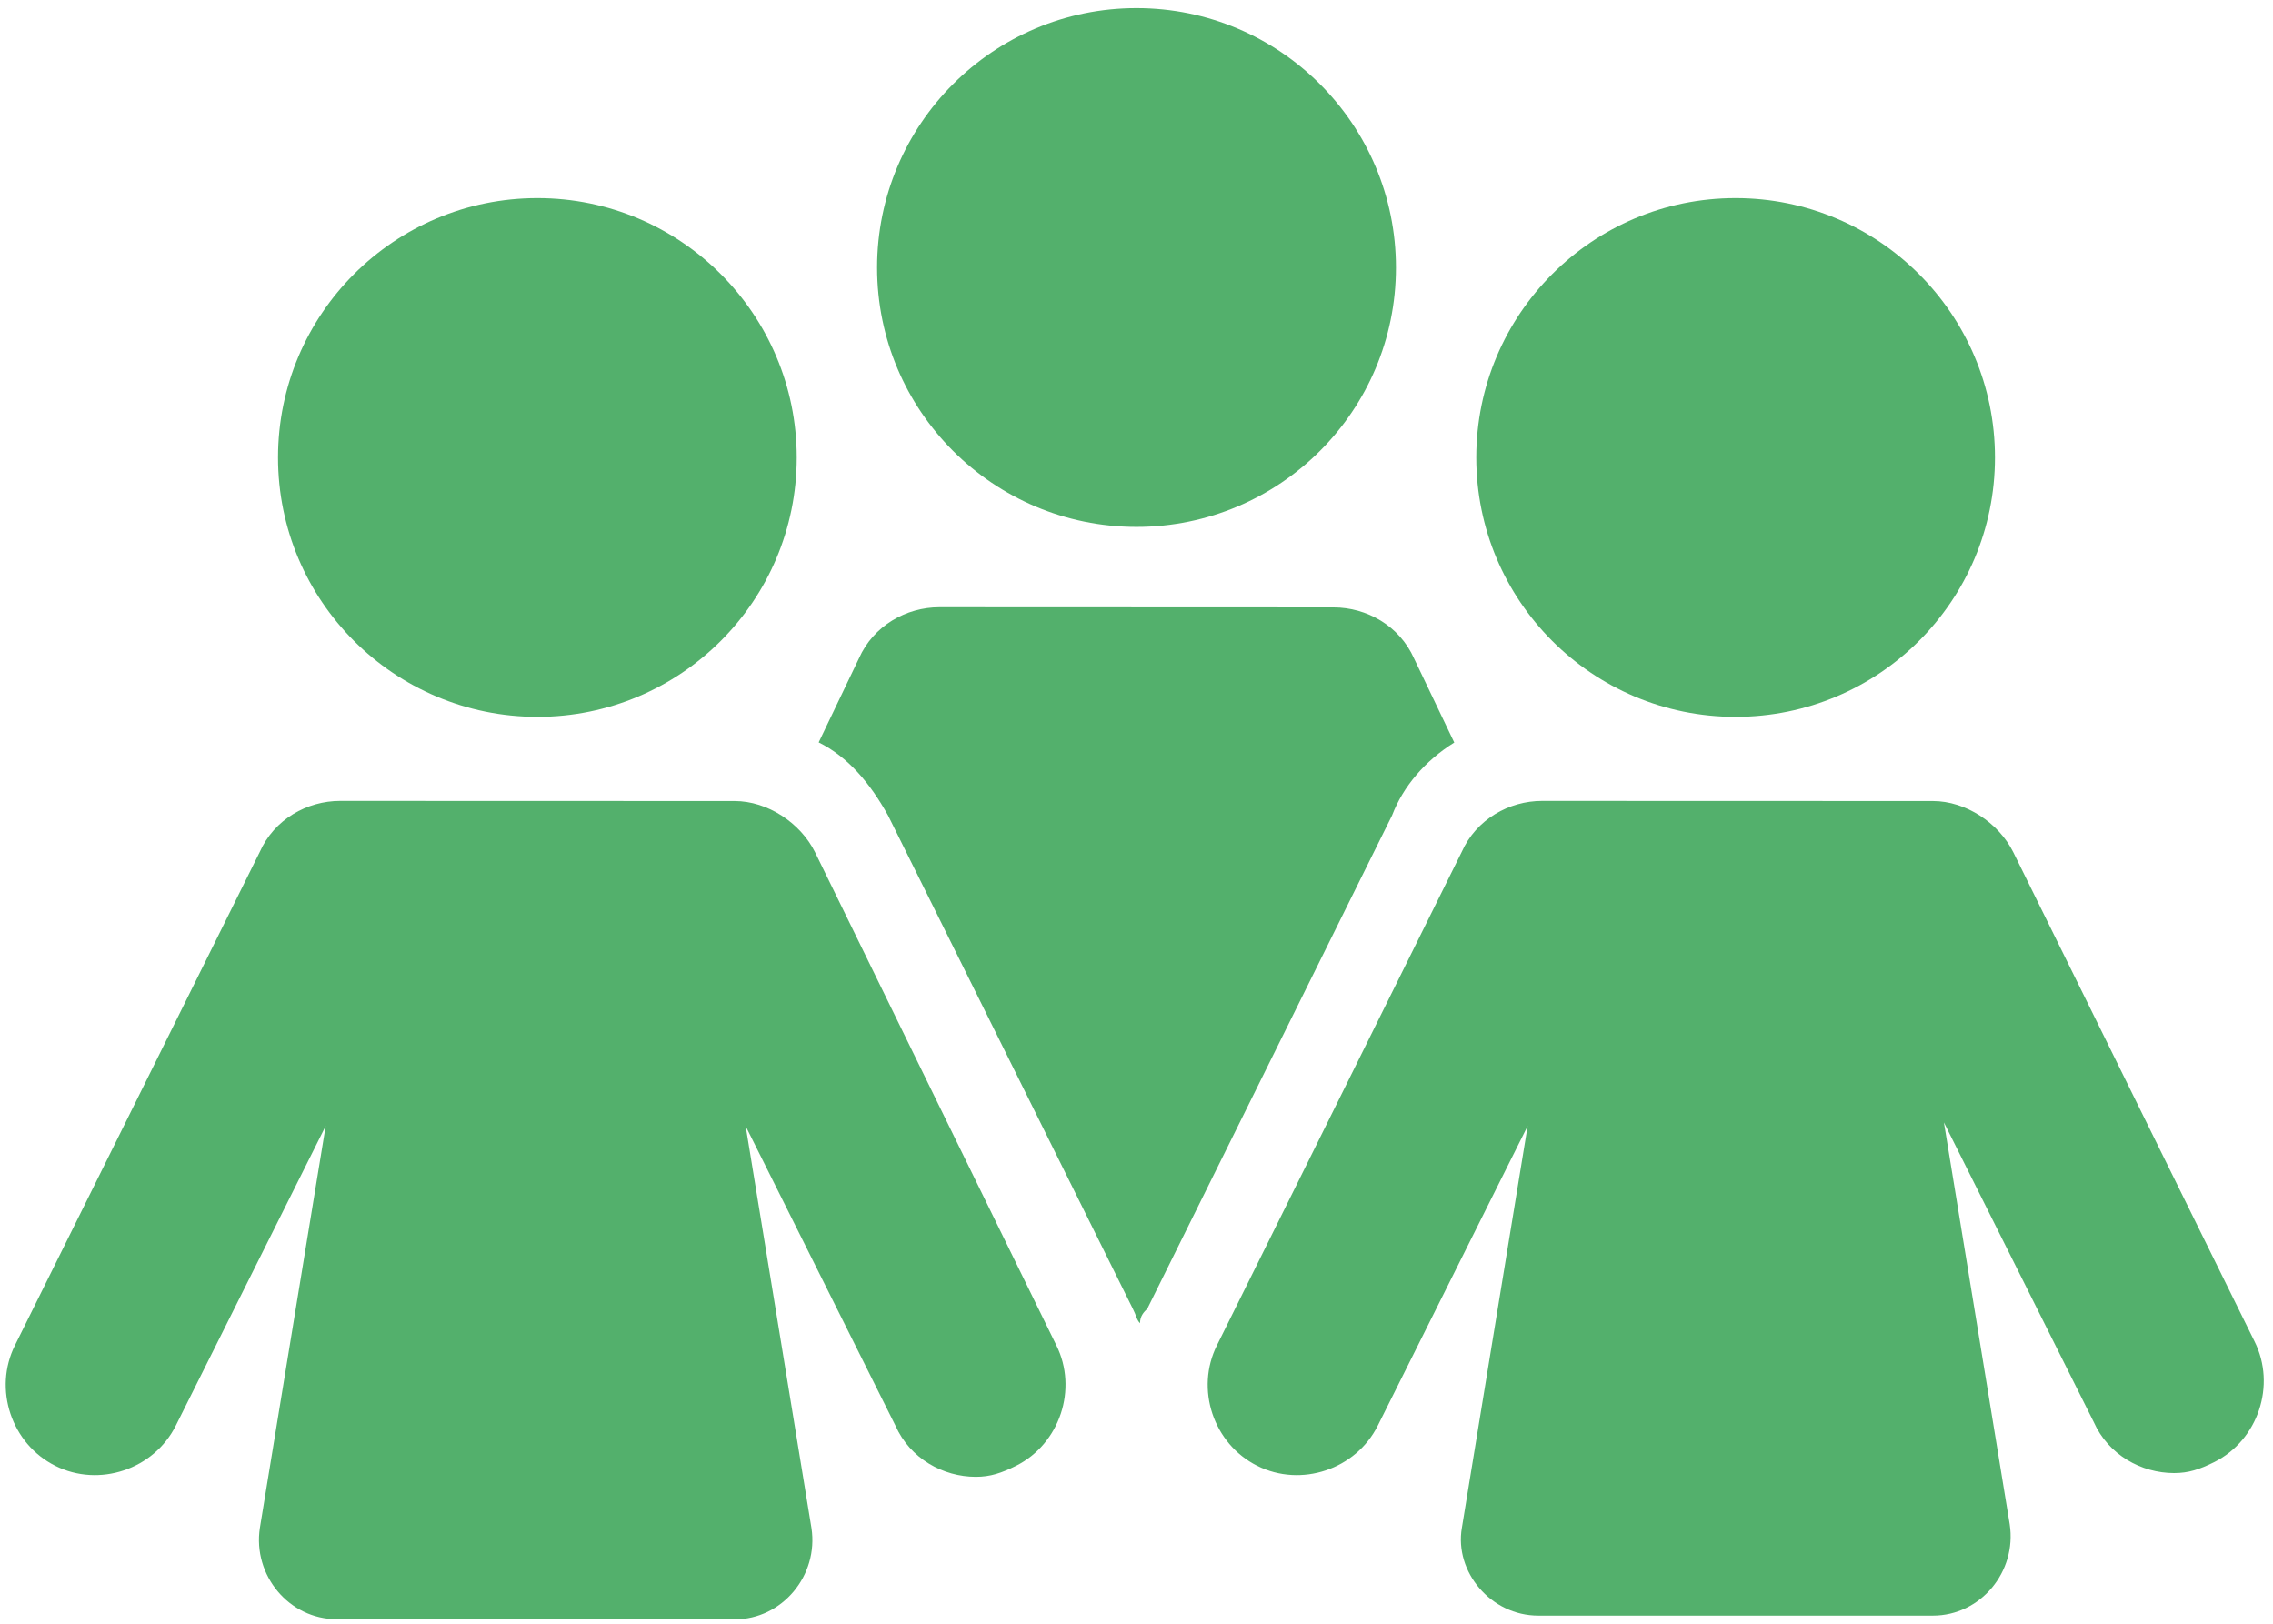
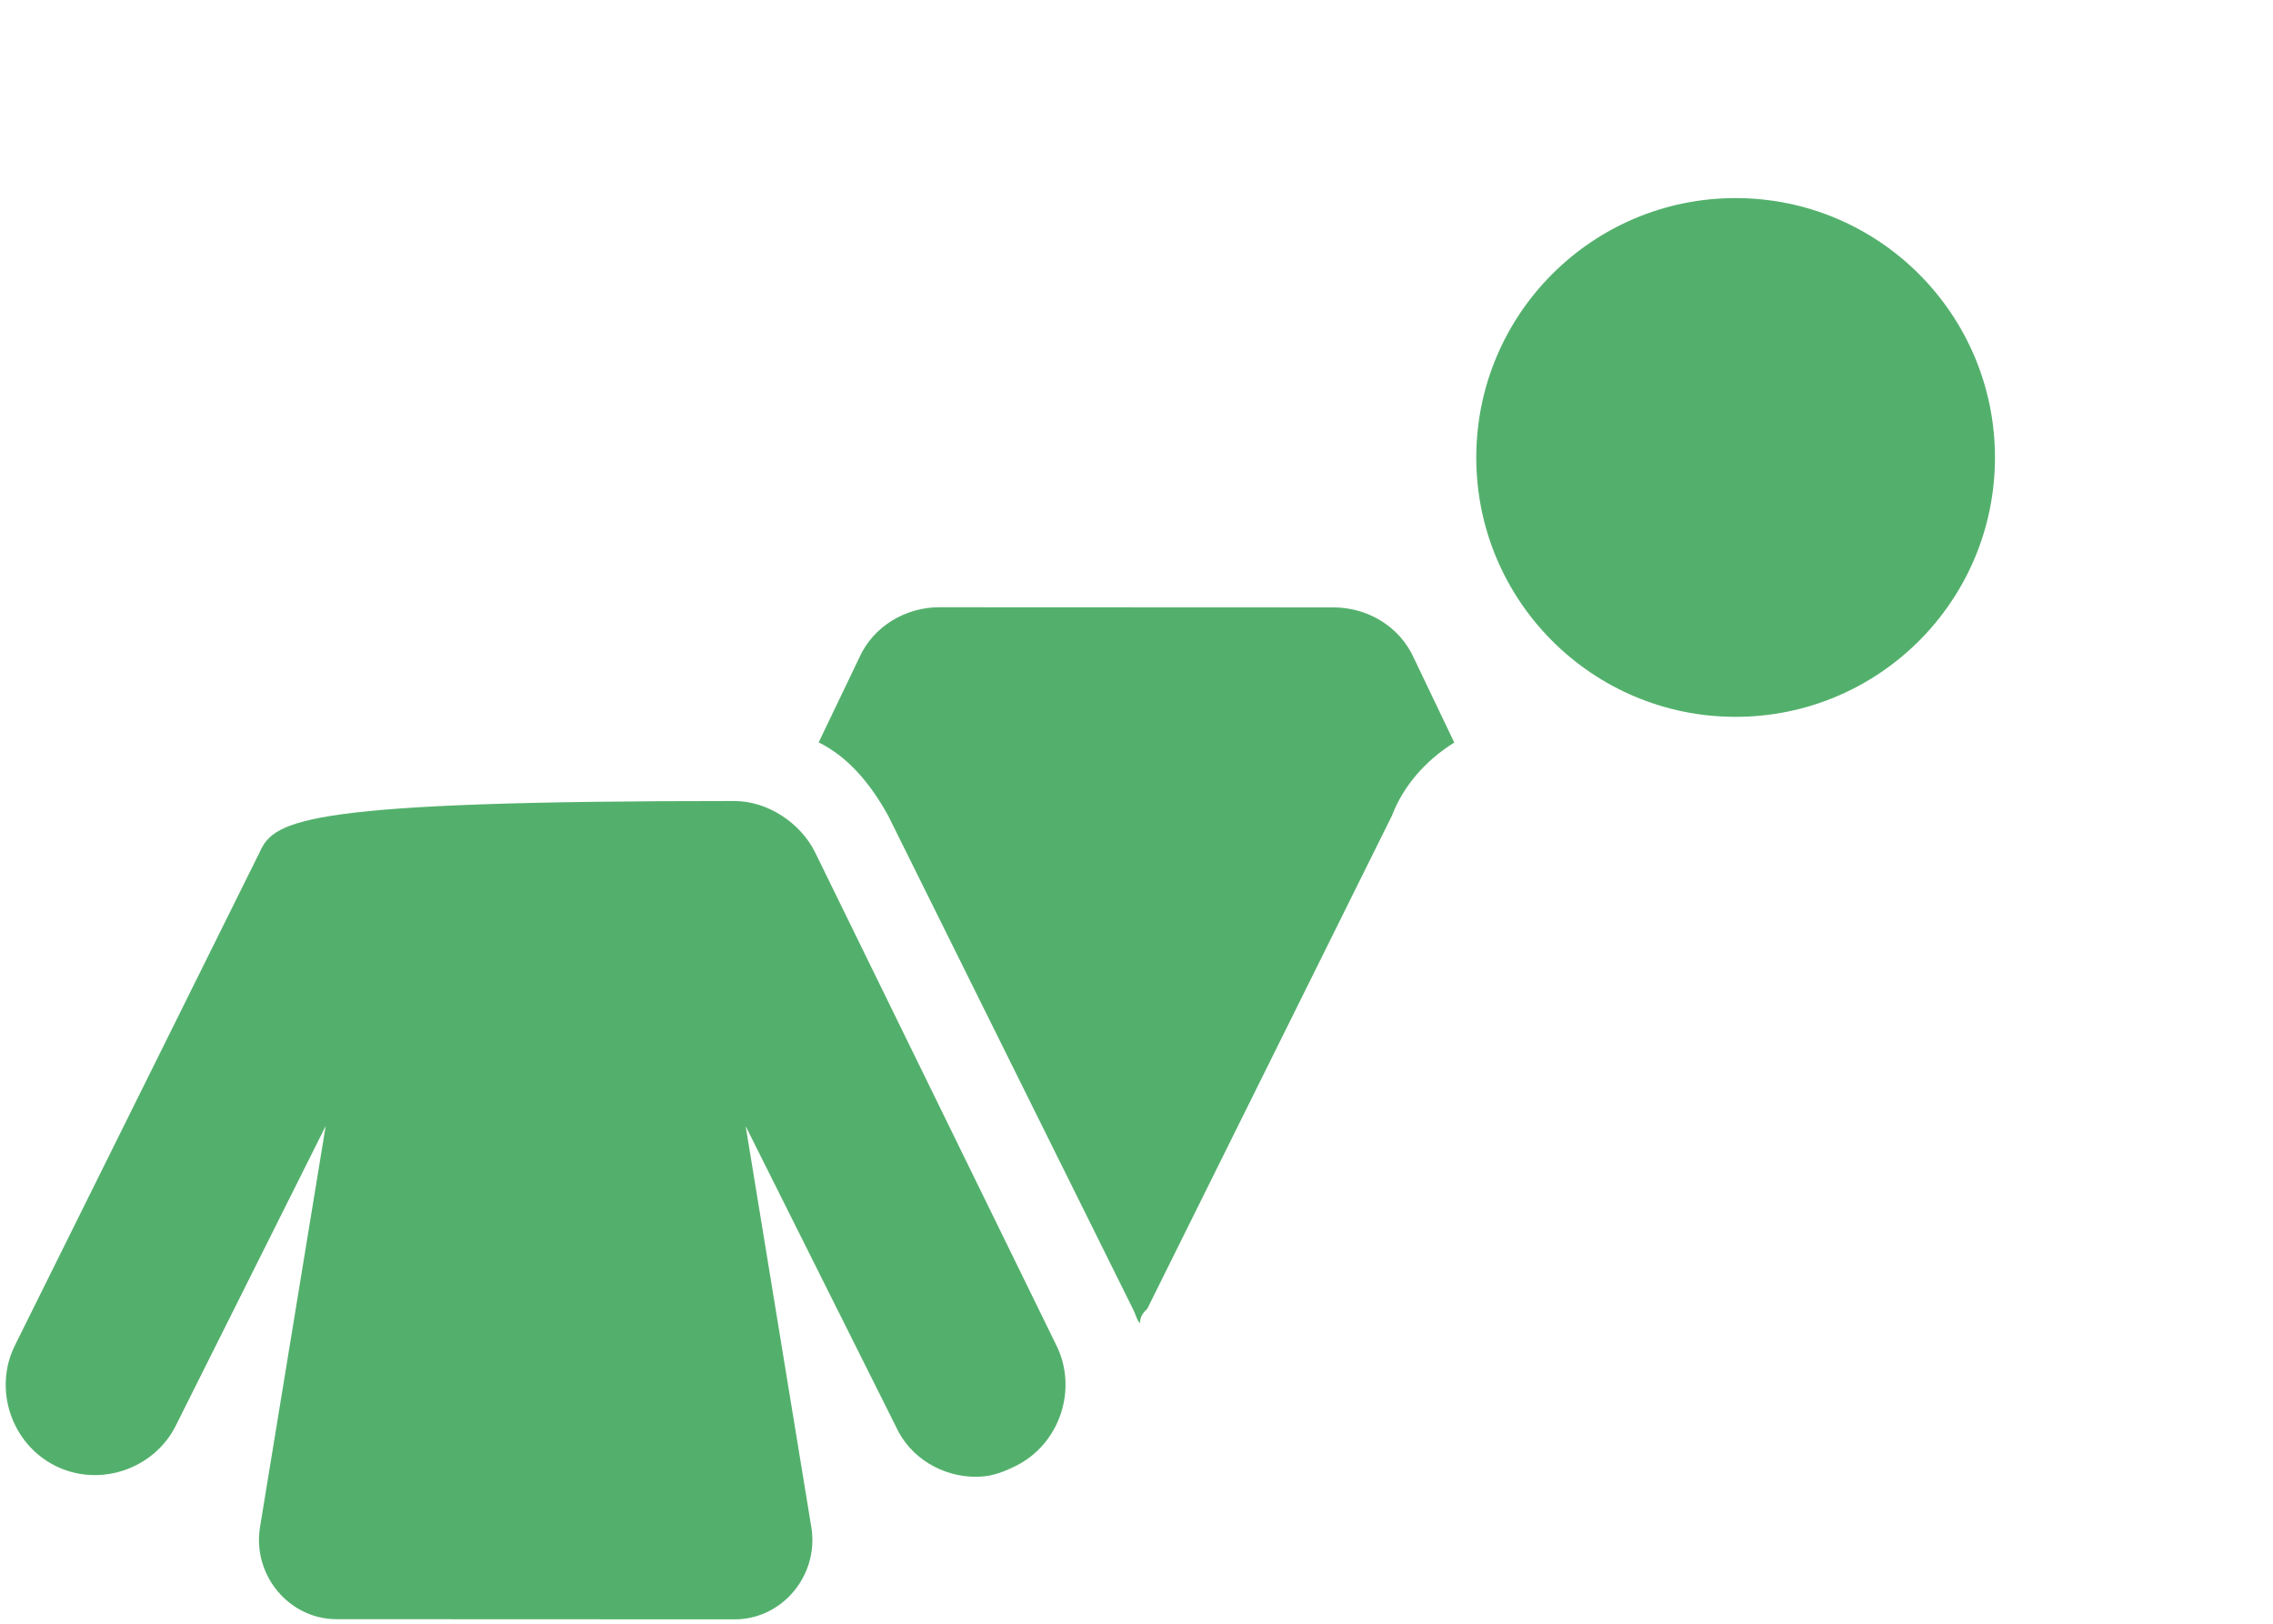
<svg xmlns="http://www.w3.org/2000/svg" width="56" height="40" viewBox="0 0 56 40" fill="none">
-   <path d="M34.392 6.592C34.392 10.118 31.53 12.98 28 12.98C24.471 12.98 21.609 10.118 21.609 6.592C21.609 3.062 24.471 0.2 28 0.2C31.53 0.2 34.392 3.062 34.392 6.592Z" fill="#53B06C" />
  <path d="M35.829 18.292L34.838 16.221C34.479 15.412 33.667 14.963 32.858 14.963L23.141 14.959C22.332 14.959 21.52 15.409 21.162 16.218L20.17 18.288C20.891 18.647 21.429 19.28 21.879 20.088L27.908 32.238C28 32.418 28 32.509 28.087 32.597C28.087 32.418 28.179 32.326 28.267 32.238L34.296 20.088C34.57 19.371 35.108 18.742 35.829 18.292Z" fill="#53B06C" />
-   <path d="M19.629 11.271C19.629 14.801 16.767 17.659 13.241 17.659C9.712 17.659 6.85 14.801 6.85 11.271C6.85 7.741 9.712 4.88 13.241 4.88C16.767 4.88 19.629 7.741 19.629 11.271Z" fill="#53B06C" />
-   <path d="M20.079 20.992C19.721 20.271 18.908 19.733 18.1 19.733L8.379 19.73C7.57 19.73 6.758 20.18 6.4 20.988L0.37 33.138C-0.171 34.218 0.279 35.568 1.362 36.109C2.441 36.65 3.791 36.2 4.332 35.118L8.024 27.738L6.403 37.638C6.224 38.809 7.124 39.888 8.295 39.888L18.1 39.892C19.271 39.892 20.171 38.812 19.992 37.642L18.371 27.742L22.062 35.121C22.421 35.93 23.233 36.38 24.042 36.38C24.4 36.38 24.671 36.288 25.033 36.109C26.112 35.568 26.562 34.218 26.024 33.138L20.079 20.992Z" fill="#53B06C" />
+   <path d="M20.079 20.992C19.721 20.271 18.908 19.733 18.1 19.733C7.57 19.73 6.758 20.18 6.4 20.988L0.37 33.138C-0.171 34.218 0.279 35.568 1.362 36.109C2.441 36.65 3.791 36.2 4.332 35.118L8.024 27.738L6.403 37.638C6.224 38.809 7.124 39.888 8.295 39.888L18.1 39.892C19.271 39.892 20.171 38.812 19.992 37.642L18.371 27.742L22.062 35.121C22.421 35.93 23.233 36.38 24.042 36.38C24.4 36.38 24.671 36.288 25.033 36.109C26.112 35.568 26.562 34.218 26.024 33.138L20.079 20.992Z" fill="#53B06C" />
  <path d="M49.15 11.271C49.15 14.801 46.288 17.659 42.759 17.659C39.232 17.659 36.371 14.801 36.371 11.271C36.371 7.741 39.232 4.88 42.759 4.88C46.288 4.88 49.15 7.741 49.15 11.271Z" fill="#53B06C" />
-   <path d="M49.6 20.992C49.241 20.271 48.429 19.733 47.621 19.733L37.992 19.73C37.183 19.73 36.371 20.18 36.012 20.988L29.983 33.138C29.442 34.218 29.892 35.568 30.974 36.109C32.054 36.65 33.404 36.2 33.945 35.118L37.637 27.738L36.016 37.638C35.83 38.721 36.73 39.8 37.9 39.8H47.621C48.792 39.8 49.692 38.721 49.513 37.55L47.892 27.65L51.583 35.03C51.942 35.838 52.754 36.288 53.563 36.288C53.921 36.288 54.192 36.197 54.554 36.017C55.633 35.476 56.083 34.126 55.546 33.047L49.6 20.992Z" fill="#53B06C" />
</svg>